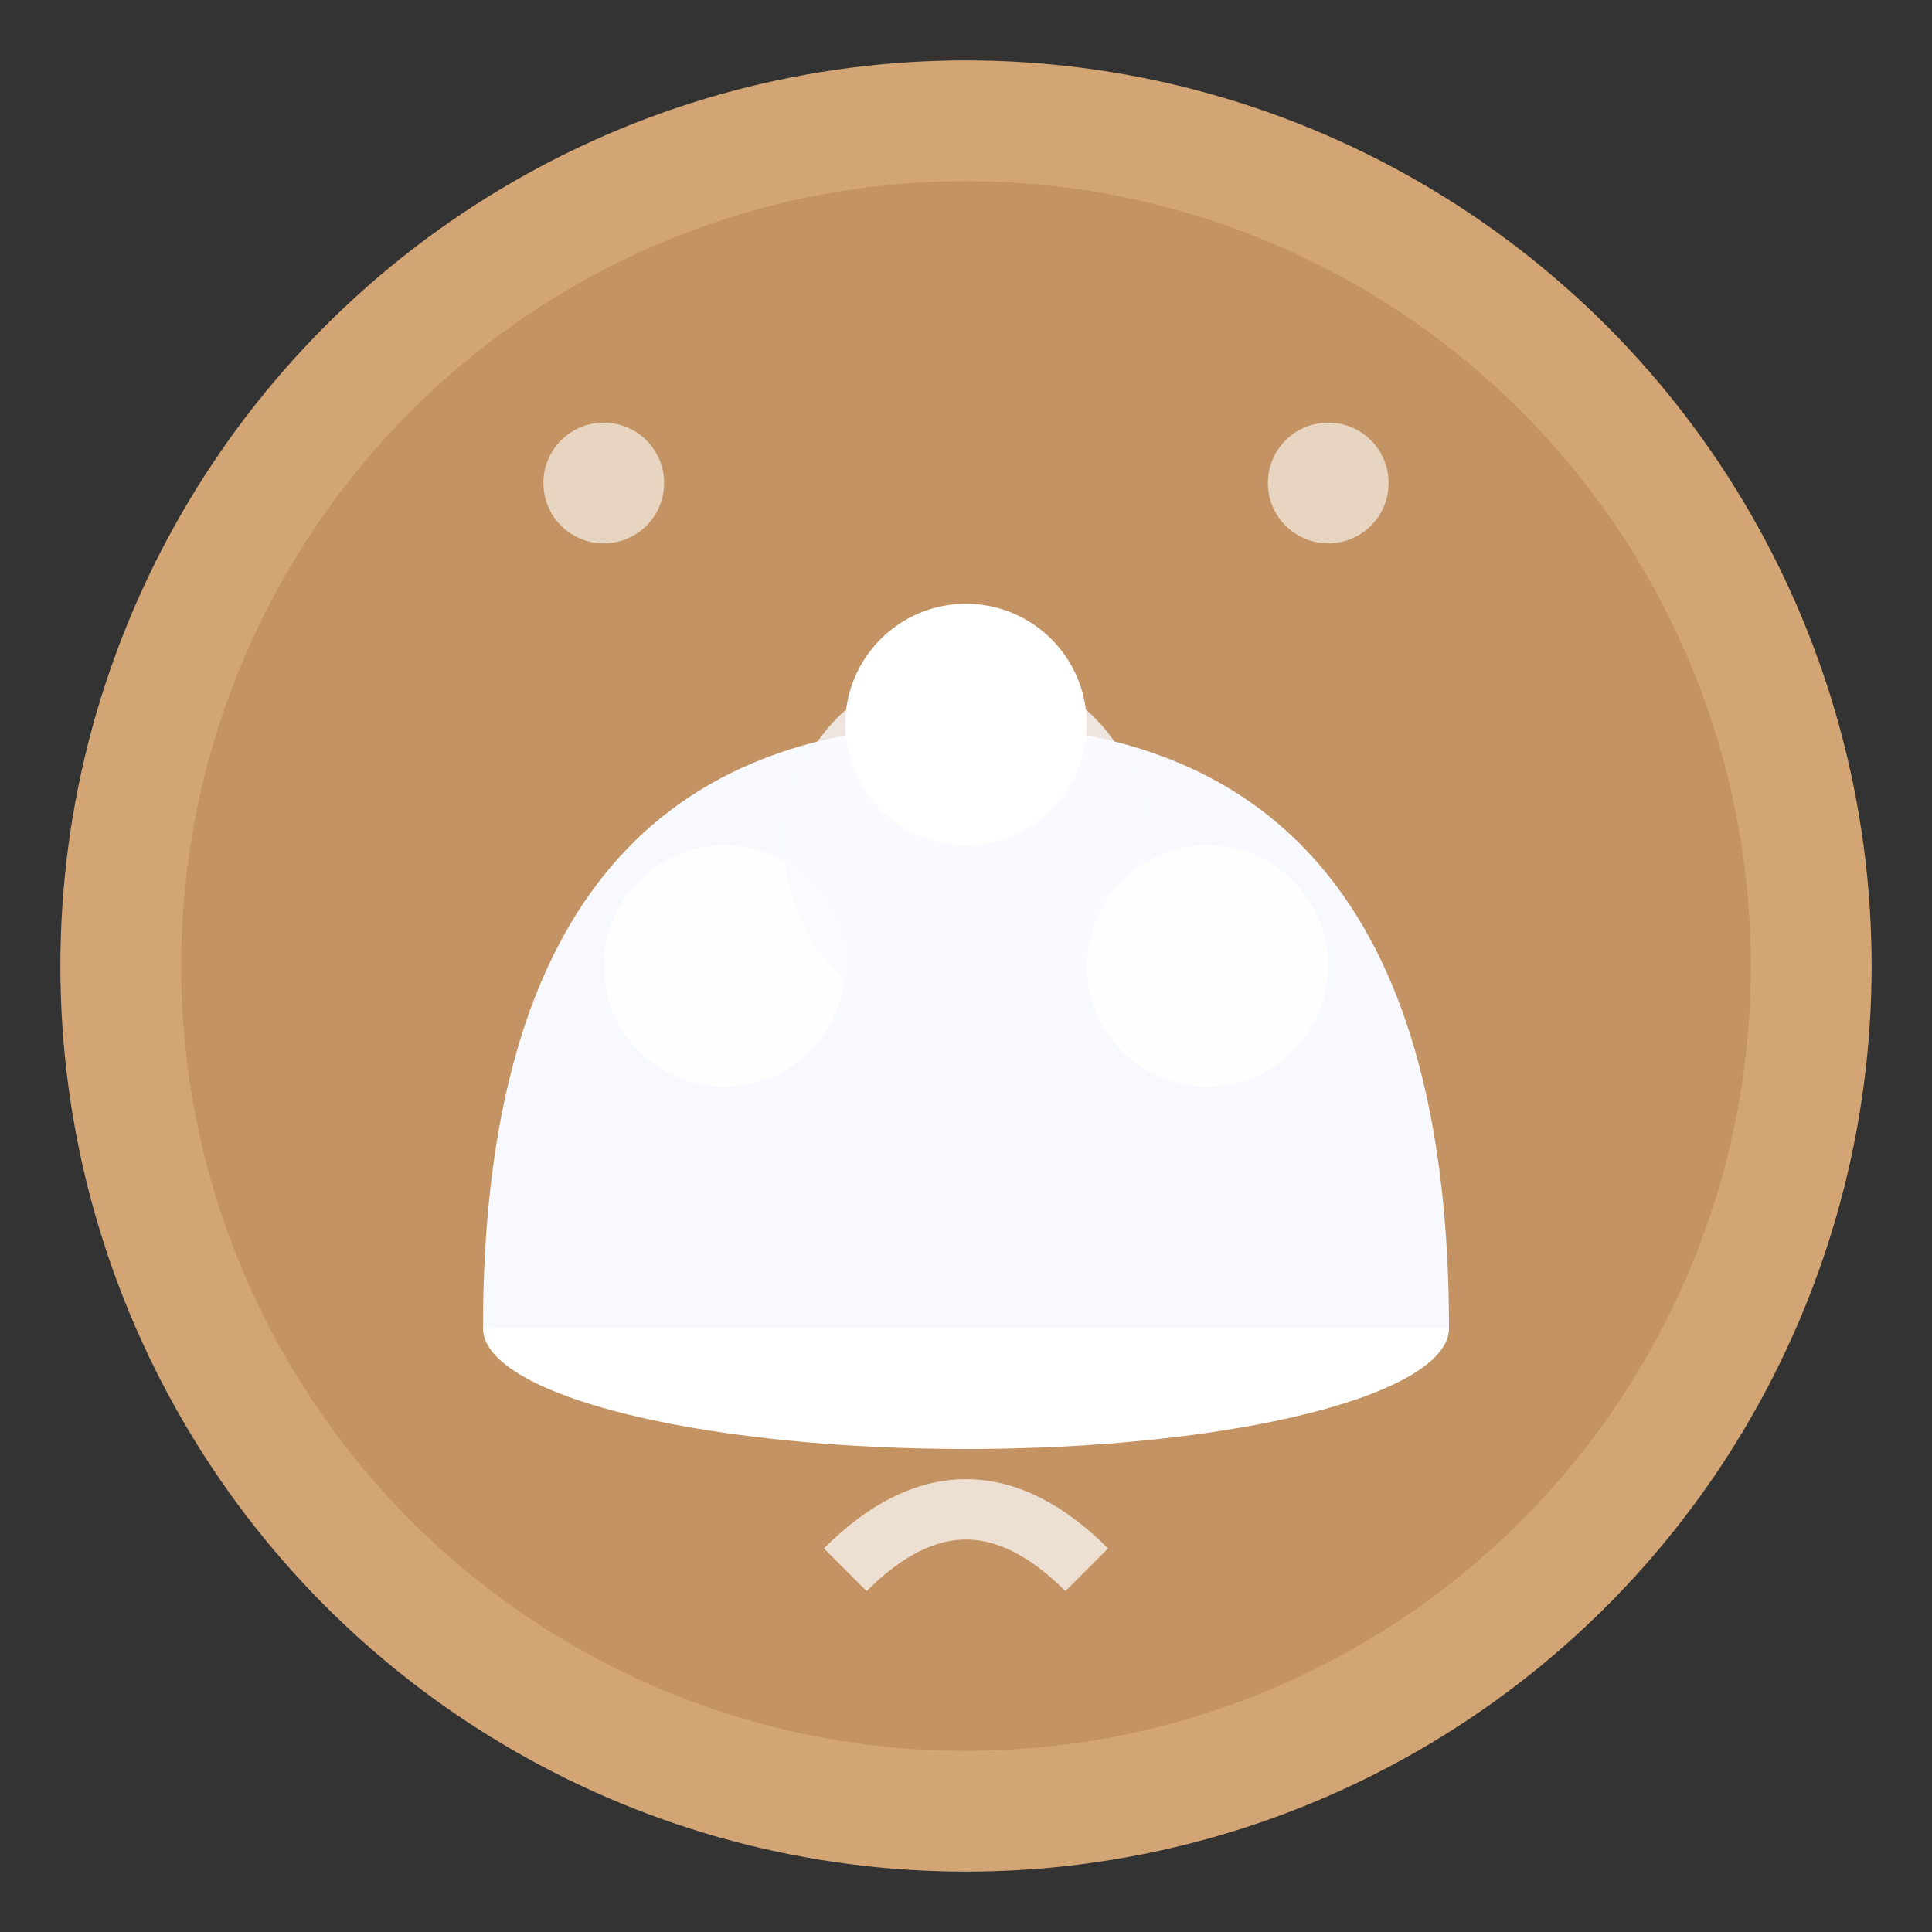
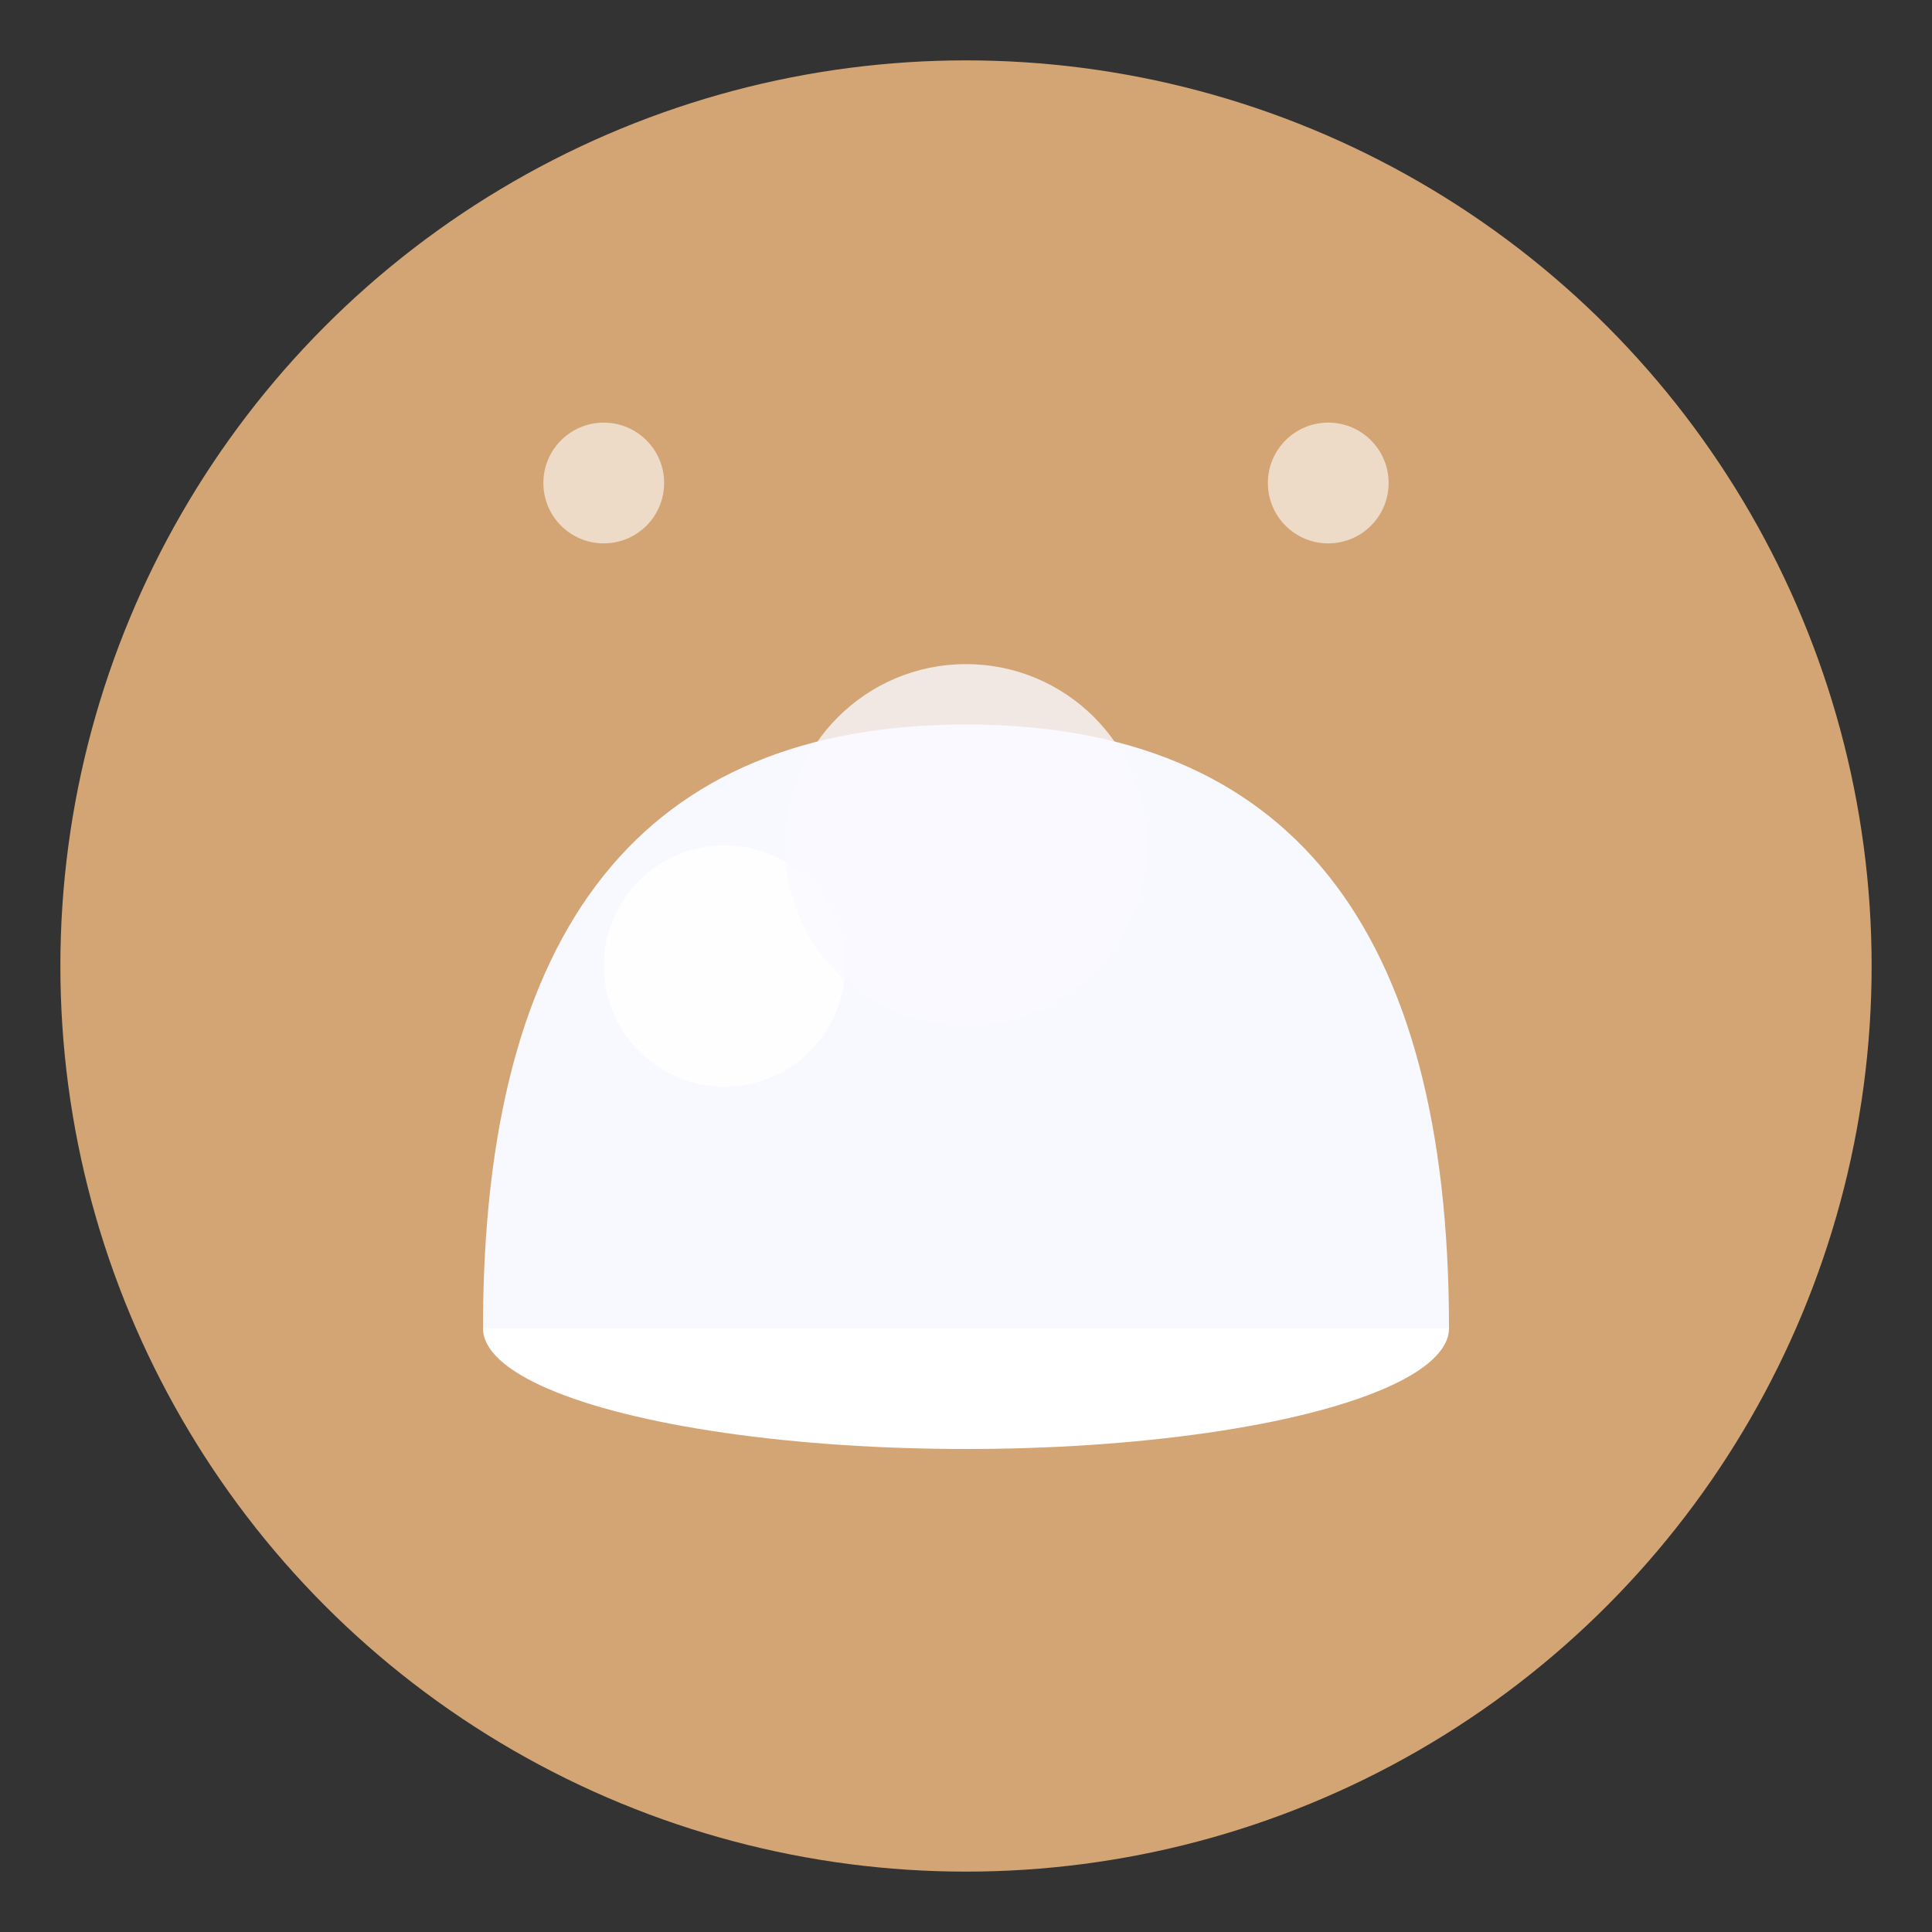
<svg xmlns="http://www.w3.org/2000/svg" width="32" height="32" viewBox="0 0 32 32" fill="none">
  <rect x="0" y="0" width="32" height="32" fill="#333333" stroke="none" />
  <circle cx="16" cy="16" r="15" fill="#d4a574" />
-   <circle cx="16" cy="16" r="13" fill="#c49363" />
  <ellipse cx="16" cy="22" rx="8" ry="2" fill="#FFFFFF" />
  <path d="M8 22 Q8 12 16 12 Q24 12 24 22" fill="#F8F8FF" />
  <circle cx="12" cy="16" r="2" fill="#FFFFFF" opacity="0.8" />
  <circle cx="16" cy="14" r="3" fill="#F8F8FF" opacity="0.8" />
-   <circle cx="20" cy="16" r="2" fill="#FFFFFF" opacity="0.8" />
-   <circle cx="16" cy="12" r="2" fill="#FFFFFF" />
  <circle cx="10" cy="8" r="1" fill="#FFFFFF" opacity="0.6" />
  <circle cx="22" cy="8" r="1" fill="#FFFFFF" opacity="0.6" />
-   <path d="M14 26 Q16 24 18 26" stroke="#FFFFFF" stroke-width="1" fill="none" opacity="0.7" />
</svg>